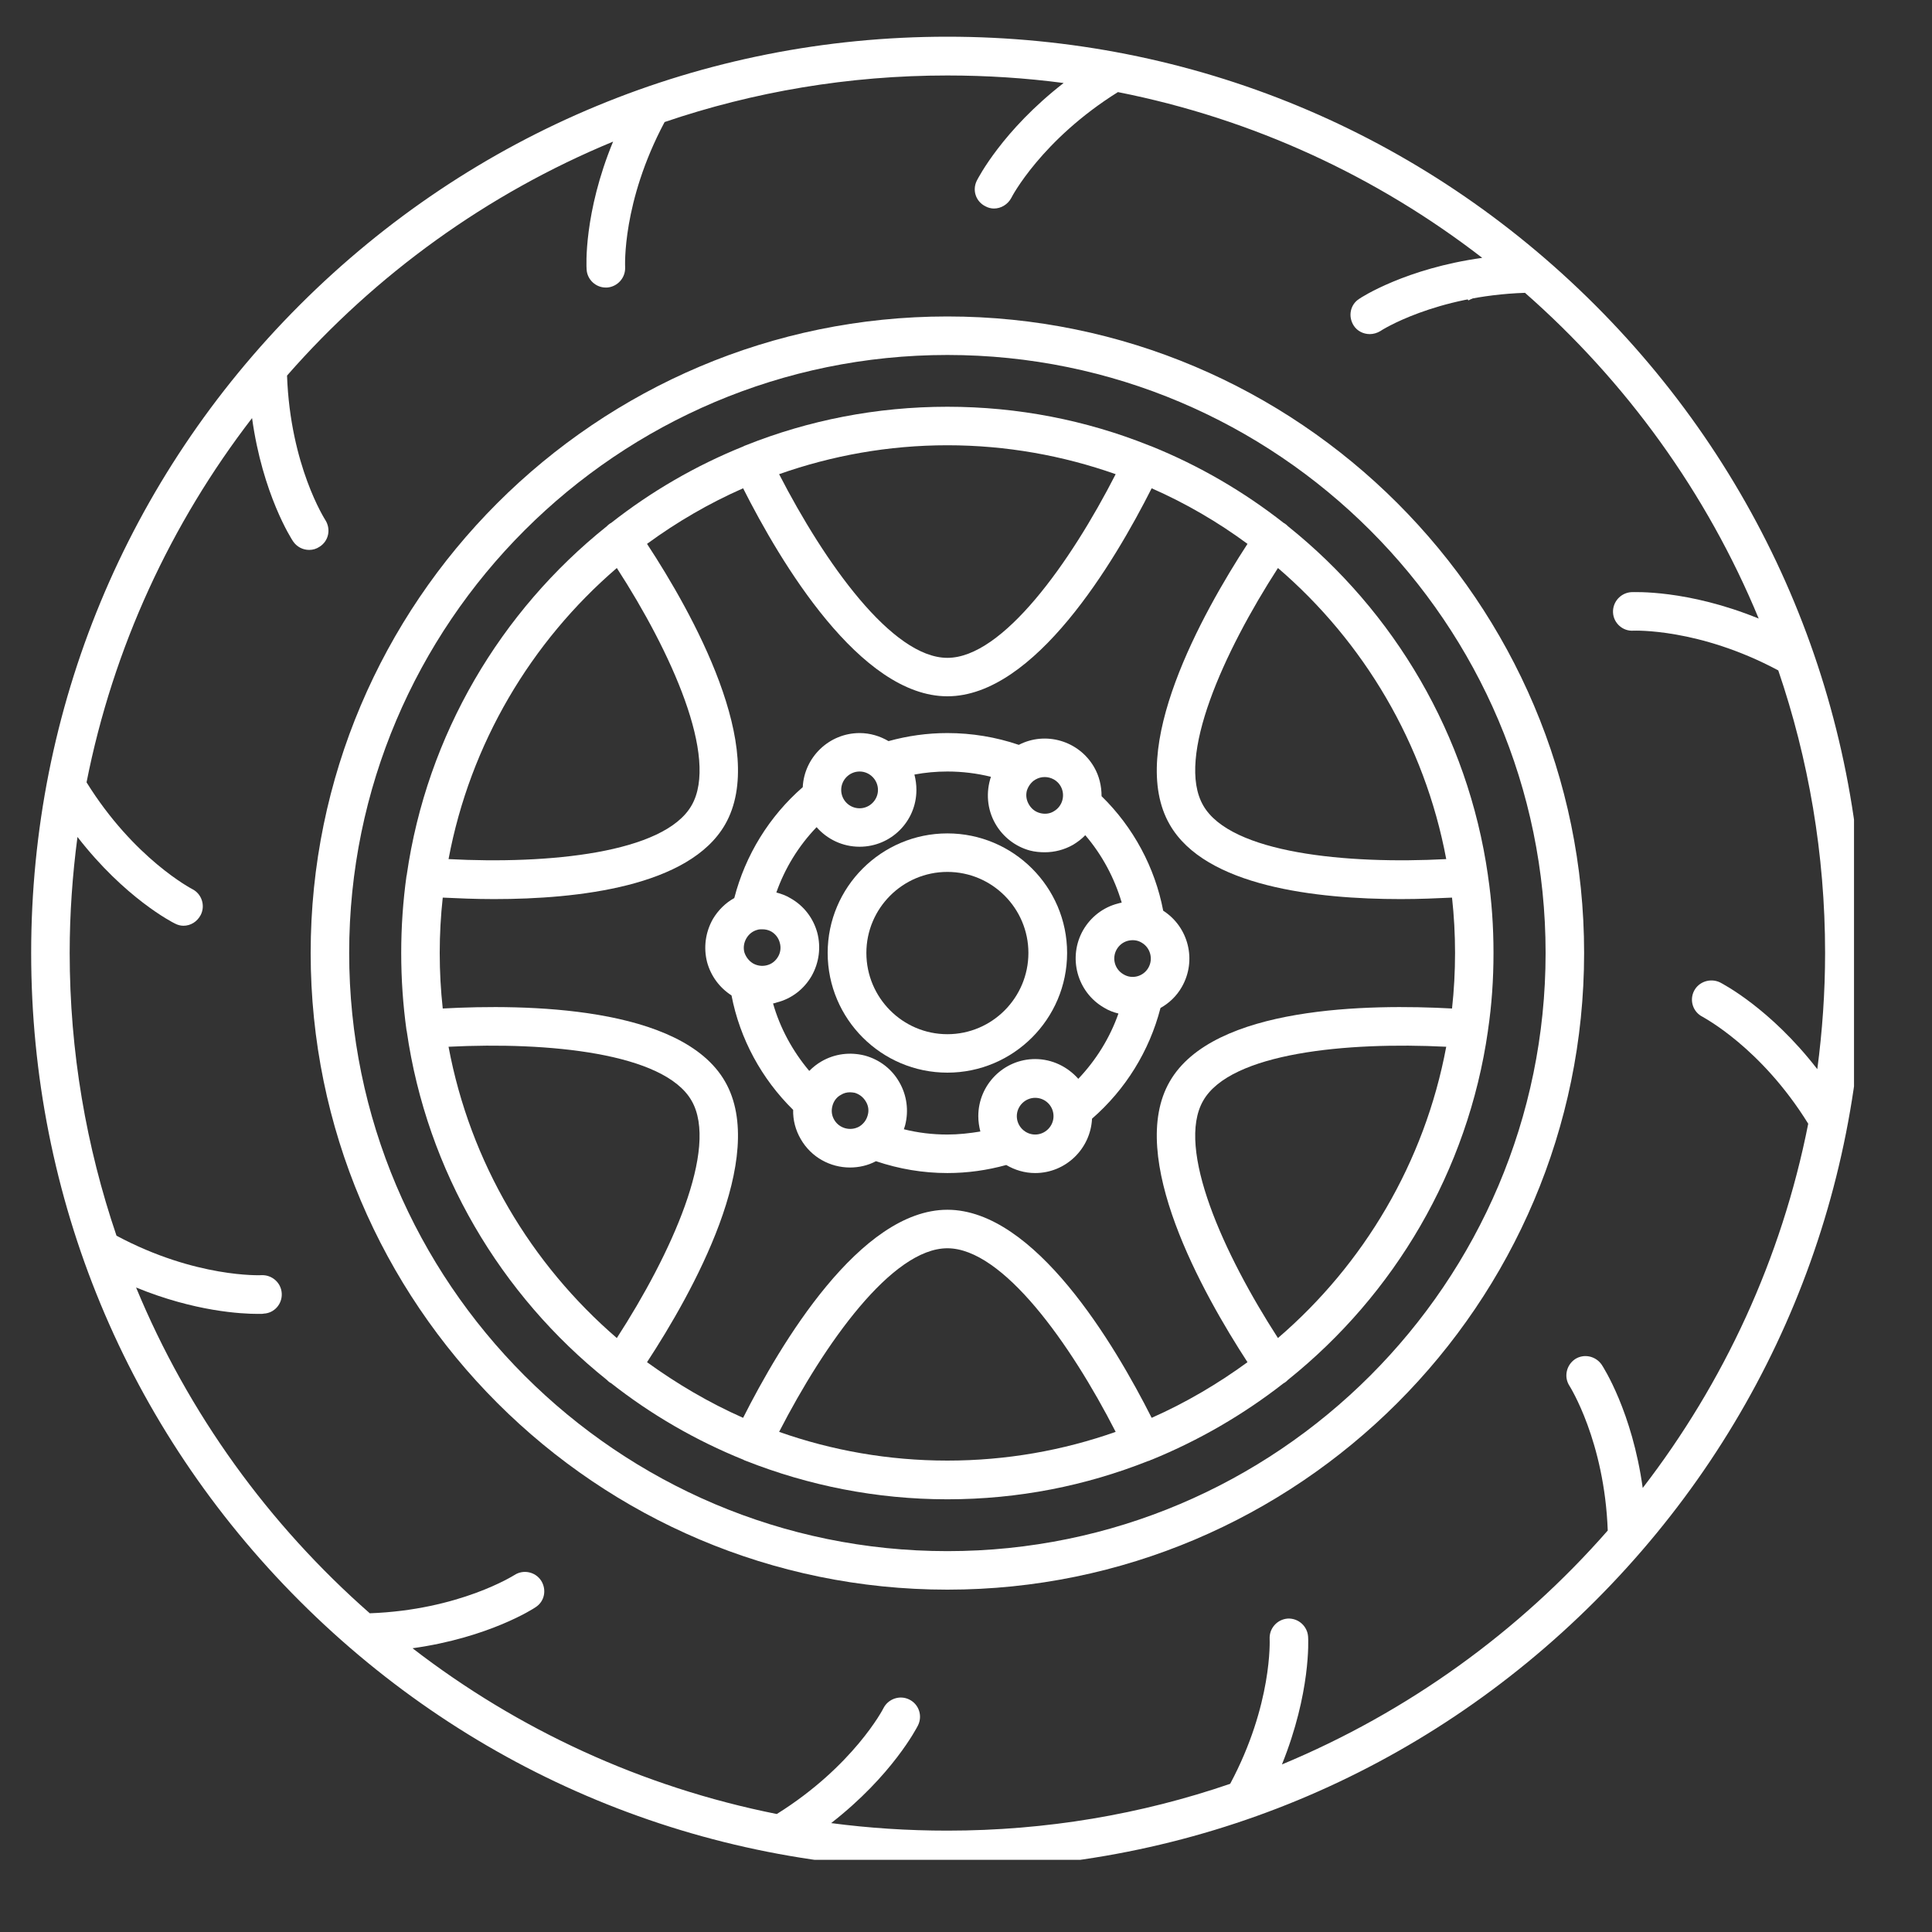
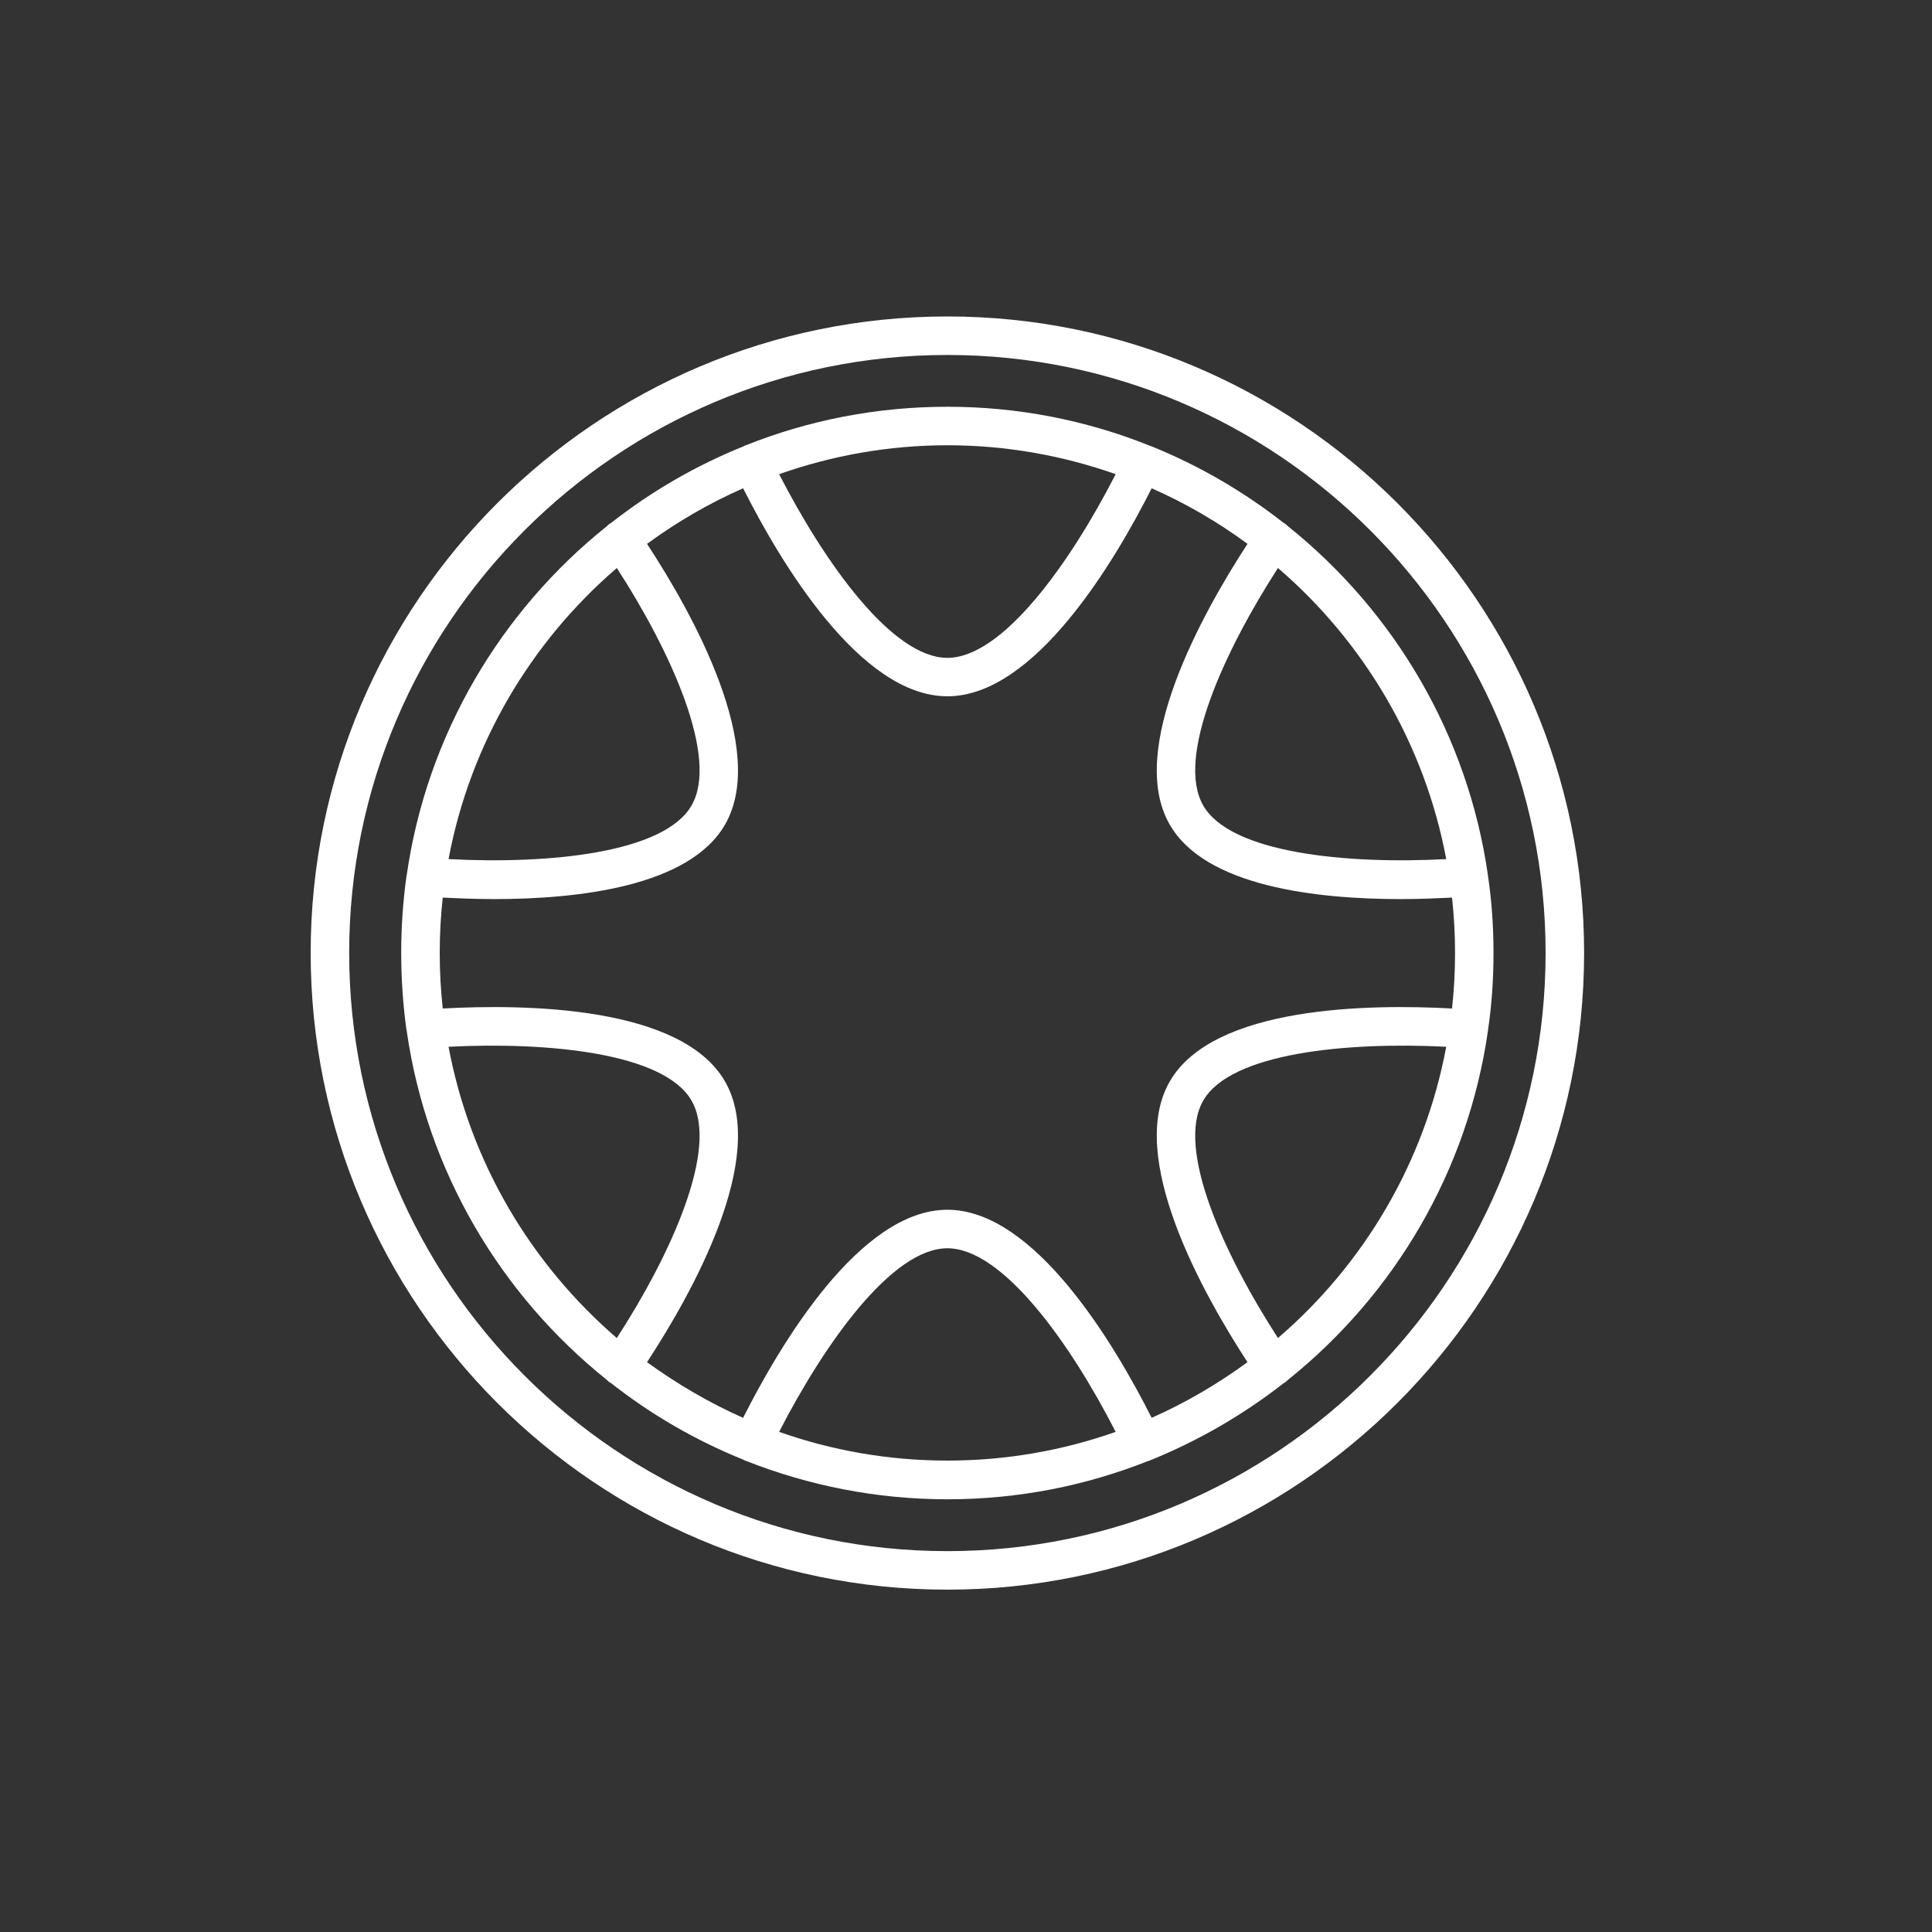
<svg xmlns="http://www.w3.org/2000/svg" width="40" zoomAndPan="magnify" viewBox="0 0 30 30" height="40" preserveAspectRatio="xMidYMid meet" version="1.0">
  <rect x="0" y="0" width="30" height="30" fill="#333333" stroke="none" />
  <defs>
    <clipPath id="abc0da6754">
      <path d="M 0.484 0.57 L 28.789 0.57 L 28.789 28.879 L 0.484 28.879 Z M 0.484 0.57 " clip-rule="nonzero" />
    </clipPath>
  </defs>
  <g clip-path="url(#abc0da6754)">
-     <path fill="#ffffff" d="M 24.77 4.738 C 22.082 2.051 18.512 0.57 14.711 0.57 C 10.91 0.57 7.34 2.051 4.652 4.738 C 1.965 7.426 0.484 11 0.484 14.797 C 0.484 18.598 1.965 22.172 4.652 24.859 C 7.34 27.547 10.91 29.027 14.711 29.027 C 18.512 29.027 22.082 27.547 24.77 24.859 C 27.457 22.172 28.938 18.598 28.938 14.797 C 28.938 11 27.457 7.426 24.77 4.738 Z M 26.438 15.789 C 26.445 15.797 27.34 16.258 28.078 17.449 C 27.664 19.547 26.766 21.473 25.508 23.105 C 25.344 21.922 24.895 21.227 24.871 21.191 C 24.777 21.055 24.594 21.016 24.457 21.105 C 24.32 21.199 24.281 21.383 24.371 21.52 C 24.375 21.527 24.914 22.375 24.965 23.766 C 23.59 25.336 21.859 26.586 19.906 27.398 C 20.355 26.285 20.316 25.457 20.312 25.414 C 20.301 25.25 20.16 25.125 19.996 25.133 C 19.832 25.145 19.707 25.285 19.715 25.449 C 19.715 25.461 19.762 26.465 19.102 27.699 C 17.723 28.172 16.246 28.426 14.711 28.426 C 14.102 28.426 13.496 28.387 12.906 28.309 C 13.855 27.57 14.234 26.832 14.254 26.793 C 14.328 26.645 14.27 26.465 14.121 26.391 C 13.973 26.316 13.793 26.379 13.719 26.523 C 13.715 26.535 13.25 27.426 12.062 28.168 C 9.965 27.75 8.039 26.855 6.406 25.594 C 7.586 25.43 8.285 24.98 8.316 24.957 C 8.457 24.867 8.492 24.684 8.402 24.543 C 8.312 24.406 8.125 24.367 7.988 24.457 C 7.98 24.461 7.137 25 5.742 25.051 C 4.176 23.676 2.922 21.949 2.113 19.992 C 3.027 20.367 3.754 20.402 4.004 20.402 C 4.055 20.402 4.086 20.402 4.094 20.398 C 4.258 20.391 4.383 20.25 4.375 20.086 C 4.367 19.918 4.223 19.793 4.059 19.801 C 4.051 19.801 3.043 19.848 1.809 19.188 C 1.34 17.809 1.082 16.332 1.082 14.797 C 1.082 14.188 1.125 13.586 1.203 12.996 C 1.938 13.945 2.68 14.324 2.715 14.34 C 2.758 14.363 2.805 14.375 2.848 14.375 C 2.961 14.375 3.062 14.312 3.117 14.207 C 3.191 14.062 3.133 13.879 2.984 13.805 C 2.977 13.801 2.082 13.336 1.344 12.148 C 1.758 10.051 2.656 8.125 3.914 6.492 C 4.078 7.676 4.527 8.371 4.551 8.406 C 4.609 8.492 4.703 8.539 4.801 8.539 C 4.859 8.539 4.914 8.523 4.965 8.488 C 5.105 8.398 5.141 8.215 5.051 8.074 C 5.047 8.066 4.508 7.234 4.457 5.832 C 5.832 4.262 7.562 3.008 9.52 2.199 C 9.062 3.309 9.105 4.141 9.109 4.184 C 9.117 4.34 9.25 4.465 9.406 4.465 C 9.414 4.465 9.418 4.465 9.426 4.465 C 9.59 4.453 9.715 4.312 9.707 4.148 C 9.707 4.137 9.656 3.141 10.32 1.895 C 11.699 1.426 13.176 1.172 14.711 1.172 C 15.32 1.172 15.926 1.211 16.516 1.289 C 15.566 2.027 15.188 2.766 15.168 2.805 C 15.094 2.953 15.152 3.129 15.301 3.203 C 15.344 3.227 15.391 3.238 15.434 3.238 C 15.543 3.238 15.648 3.176 15.703 3.074 C 15.707 3.062 16.172 2.172 17.359 1.43 C 19.457 1.844 21.383 2.742 23.016 4.004 C 21.832 4.168 21.137 4.617 21.105 4.641 C 20.965 4.73 20.93 4.914 21.02 5.055 C 21.074 5.141 21.172 5.188 21.27 5.188 C 21.324 5.188 21.383 5.172 21.434 5.141 C 21.441 5.133 22.285 4.594 23.68 4.547 C 25.246 5.922 26.5 7.648 27.309 9.605 C 26.199 9.152 25.367 9.195 25.328 9.195 C 25.164 9.207 25.039 9.348 25.047 9.512 C 25.055 9.676 25.199 9.805 25.363 9.793 C 25.371 9.793 26.379 9.75 27.613 10.41 C 28.082 11.785 28.34 13.262 28.34 14.797 C 28.34 15.41 28.297 16.012 28.219 16.602 C 27.484 15.652 26.742 15.273 26.707 15.254 C 26.559 15.184 26.379 15.242 26.305 15.387 C 26.23 15.535 26.289 15.715 26.438 15.789 Z M 26.438 15.789 " fill-opacity="1" fill-rule="nonzero" />
-   </g>
+     </g>
  <path fill="#ffffff" d="M 14.711 4.914 C 9.258 4.914 4.824 9.348 4.824 14.797 C 4.824 20.25 9.258 24.684 14.711 24.684 C 20.16 24.684 24.598 20.25 24.598 14.797 C 24.598 9.348 20.16 4.914 14.711 4.914 Z M 14.711 24.086 C 9.59 24.086 5.422 19.918 5.422 14.797 C 5.422 9.676 9.59 5.512 14.711 5.512 C 19.832 5.512 24 9.676 24 14.797 C 24 19.918 19.832 24.086 14.711 24.086 Z M 14.711 24.086 " fill-opacity="1" fill-rule="nonzero" />
  <path fill="#ffffff" d="M 23.105 13.598 C 23.105 13.594 23.105 13.594 23.105 13.594 C 22.793 11.41 21.648 9.492 20 8.172 C 19.984 8.156 19.969 8.141 19.949 8.129 C 19.941 8.125 19.938 8.121 19.934 8.121 C 19.312 7.633 18.621 7.23 17.879 6.93 C 17.875 6.93 17.871 6.926 17.867 6.926 C 17.859 6.922 17.848 6.918 17.836 6.914 C 16.867 6.527 15.812 6.316 14.711 6.316 C 13.609 6.316 12.551 6.527 11.582 6.914 C 11.574 6.918 11.562 6.922 11.551 6.926 C 11.551 6.926 11.547 6.93 11.547 6.93 C 10.801 7.23 10.109 7.633 9.488 8.121 C 9.48 8.125 9.477 8.125 9.473 8.129 C 9.453 8.141 9.438 8.156 9.422 8.172 C 7.777 9.488 6.629 11.406 6.316 13.586 C 6.316 13.59 6.316 13.594 6.312 13.598 L 6.312 13.602 C 6.258 13.992 6.23 14.391 6.23 14.797 C 6.23 15.207 6.258 15.605 6.312 15.996 L 6.312 16 C 6.316 16.004 6.316 16.008 6.316 16.012 C 6.629 18.191 7.777 20.109 9.422 21.426 C 9.438 21.441 9.453 21.457 9.473 21.469 C 9.477 21.473 9.484 21.473 9.488 21.477 C 10.109 21.965 10.801 22.367 11.547 22.668 C 11.547 22.668 11.551 22.672 11.551 22.672 C 11.562 22.676 11.574 22.68 11.582 22.684 C 12.551 23.066 13.605 23.281 14.711 23.281 C 15.816 23.281 16.859 23.07 17.824 22.688 C 17.84 22.684 17.855 22.68 17.867 22.672 C 17.871 22.668 17.875 22.668 17.879 22.668 C 18.617 22.367 19.309 21.965 19.93 21.48 C 19.938 21.477 19.941 21.473 19.949 21.469 C 19.969 21.457 19.984 21.441 20 21.426 C 21.648 20.105 22.793 18.188 23.105 16.004 C 23.105 16.004 23.105 16 23.105 16 C 23.164 15.605 23.191 15.207 23.191 14.797 C 23.191 14.391 23.164 13.992 23.105 13.598 Z M 22.457 13.34 C 20.914 13.422 19.109 13.25 18.684 12.508 C 18.254 11.766 19.004 10.121 19.844 8.82 C 21.176 9.965 22.121 11.547 22.457 13.34 Z M 14.711 6.914 C 15.625 6.914 16.504 7.074 17.324 7.363 C 16.621 8.738 15.57 10.215 14.711 10.215 C 13.852 10.215 12.805 8.738 12.098 7.363 C 12.918 7.074 13.797 6.914 14.711 6.914 Z M 9.578 8.82 C 10.418 10.117 11.168 11.766 10.738 12.508 C 10.312 13.25 8.508 13.422 6.965 13.34 C 7.301 11.547 8.246 9.965 9.578 8.82 Z M 6.965 16.254 C 8.508 16.176 10.312 16.348 10.738 17.09 C 11.168 17.832 10.418 19.48 9.578 20.777 C 8.246 19.629 7.301 18.051 6.965 16.254 Z M 14.711 22.68 C 13.797 22.68 12.918 22.523 12.098 22.234 C 12.805 20.859 13.852 19.383 14.711 19.383 C 15.57 19.383 16.621 20.859 17.324 22.234 C 16.504 22.523 15.625 22.68 14.711 22.68 Z M 19.844 20.777 C 19.004 19.477 18.254 17.832 18.684 17.09 C 19.109 16.348 20.914 16.176 22.457 16.254 C 22.121 18.051 21.176 19.633 19.844 20.777 Z M 22.547 15.66 C 21.27 15.59 18.84 15.617 18.164 16.793 C 17.488 17.961 18.672 20.078 19.371 21.152 C 18.91 21.488 18.414 21.781 17.883 22.016 C 17.305 20.871 16.066 18.785 14.711 18.785 C 13.355 18.785 12.117 20.871 11.539 22.016 C 11.008 21.781 10.512 21.488 10.047 21.152 C 10.75 20.078 11.934 17.965 11.258 16.793 C 10.582 15.617 8.152 15.59 6.875 15.66 C 6.844 15.379 6.828 15.09 6.828 14.797 C 6.828 14.508 6.844 14.219 6.875 13.938 C 7.109 13.949 7.379 13.961 7.672 13.961 C 8.98 13.961 10.703 13.766 11.258 12.805 C 11.934 11.633 10.75 9.516 10.047 8.445 C 10.512 8.105 11.008 7.816 11.539 7.582 C 12.117 8.727 13.355 10.812 14.711 10.812 C 16.066 10.812 17.305 8.727 17.883 7.582 C 18.414 7.816 18.91 8.105 19.371 8.445 C 18.672 9.52 17.488 11.637 18.164 12.805 C 18.715 13.766 20.441 13.961 21.75 13.961 C 22.043 13.961 22.312 13.949 22.547 13.938 C 22.578 14.219 22.594 14.508 22.594 14.797 C 22.594 15.09 22.578 15.379 22.547 15.66 Z M 22.547 15.66 " fill-opacity="1" fill-rule="nonzero" />
-   <path fill="#ffffff" d="M 18.062 14.141 C 17.934 13.469 17.598 12.844 17.105 12.363 C 17.105 12.207 17.07 12.051 16.988 11.91 C 16.75 11.5 16.234 11.352 15.82 11.566 C 15.465 11.445 15.09 11.383 14.711 11.383 C 14.398 11.383 14.094 11.426 13.797 11.508 C 13.664 11.43 13.512 11.383 13.348 11.383 C 12.875 11.383 12.488 11.758 12.465 12.223 C 11.945 12.676 11.574 13.277 11.402 13.945 C 11.266 14.02 11.152 14.133 11.07 14.27 C 10.953 14.477 10.922 14.715 10.98 14.941 C 11.039 15.156 11.172 15.336 11.359 15.457 C 11.488 16.129 11.824 16.75 12.316 17.234 C 12.312 17.391 12.352 17.547 12.434 17.688 C 12.598 17.973 12.895 18.129 13.199 18.129 C 13.336 18.129 13.477 18.098 13.602 18.031 C 13.961 18.152 14.332 18.215 14.711 18.215 C 15.023 18.215 15.328 18.172 15.625 18.09 C 15.758 18.168 15.91 18.215 16.074 18.215 C 16.547 18.215 16.934 17.84 16.957 17.371 C 17.477 16.918 17.848 16.32 18.02 15.652 C 18.152 15.578 18.27 15.469 18.352 15.324 C 18.586 14.914 18.457 14.395 18.062 14.141 Z M 15.945 12.277 C 15.969 12.203 16.016 12.141 16.078 12.105 C 16.125 12.078 16.172 12.066 16.223 12.066 C 16.32 12.066 16.418 12.117 16.469 12.207 C 16.547 12.344 16.5 12.52 16.363 12.598 C 16.301 12.637 16.223 12.645 16.148 12.625 C 16.074 12.605 16.016 12.559 15.977 12.492 C 15.938 12.426 15.926 12.352 15.945 12.277 Z M 13.348 11.98 C 13.504 11.98 13.633 12.109 13.633 12.266 C 13.633 12.422 13.504 12.551 13.348 12.551 C 13.188 12.551 13.062 12.422 13.062 12.266 C 13.062 12.109 13.191 11.98 13.348 11.98 Z M 11.695 14.961 C 11.629 14.922 11.582 14.859 11.559 14.789 C 11.539 14.715 11.551 14.637 11.59 14.57 C 11.629 14.504 11.688 14.457 11.762 14.438 C 11.785 14.43 11.812 14.43 11.836 14.43 C 11.887 14.43 11.934 14.441 11.977 14.465 C 12.043 14.504 12.09 14.566 12.109 14.641 C 12.129 14.711 12.121 14.789 12.082 14.855 C 12.043 14.922 11.984 14.969 11.91 14.988 C 11.836 15.008 11.758 14.996 11.695 14.961 Z M 13.473 17.32 C 13.453 17.395 13.406 17.453 13.344 17.492 C 13.207 17.57 13.031 17.523 12.953 17.387 C 12.914 17.32 12.906 17.246 12.926 17.172 C 12.945 17.098 12.992 17.035 13.059 17 C 13.102 16.973 13.148 16.961 13.199 16.961 C 13.223 16.961 13.25 16.965 13.273 16.969 C 13.348 16.992 13.406 17.039 13.445 17.105 C 13.484 17.168 13.496 17.246 13.473 17.32 Z M 16.074 17.617 C 15.918 17.617 15.789 17.488 15.789 17.332 C 15.789 17.176 15.918 17.047 16.074 17.047 C 16.23 17.047 16.359 17.172 16.359 17.332 C 16.359 17.488 16.23 17.617 16.074 17.617 Z M 16.742 16.75 C 16.578 16.566 16.34 16.445 16.074 16.445 C 15.586 16.445 15.191 16.844 15.191 17.332 C 15.191 17.414 15.203 17.492 15.223 17.57 C 15.055 17.598 14.883 17.617 14.711 17.617 C 14.48 17.617 14.254 17.59 14.035 17.535 C 14.043 17.516 14.047 17.496 14.055 17.473 C 14.113 17.246 14.082 17.008 13.965 16.805 C 13.848 16.598 13.656 16.453 13.43 16.391 C 13.199 16.332 12.961 16.363 12.758 16.48 C 12.688 16.52 12.625 16.57 12.566 16.629 C 12.309 16.324 12.113 15.965 12.004 15.582 C 12.023 15.578 12.043 15.574 12.062 15.566 C 12.293 15.508 12.484 15.359 12.602 15.156 C 12.719 14.949 12.75 14.711 12.691 14.484 C 12.629 14.258 12.484 14.066 12.277 13.949 C 12.207 13.906 12.133 13.879 12.055 13.859 C 12.188 13.48 12.402 13.133 12.68 12.844 C 12.844 13.031 13.082 13.148 13.348 13.148 C 13.836 13.148 14.23 12.754 14.23 12.266 C 14.23 12.184 14.219 12.105 14.199 12.027 C 14.367 11.996 14.535 11.98 14.711 11.98 C 14.941 11.98 15.168 12.008 15.387 12.062 C 15.309 12.297 15.324 12.562 15.457 12.793 C 15.574 12.996 15.766 13.145 15.992 13.207 C 16.07 13.227 16.148 13.234 16.223 13.234 C 16.375 13.234 16.527 13.195 16.664 13.117 C 16.734 13.074 16.797 13.027 16.852 12.969 C 17.113 13.273 17.305 13.633 17.418 14.016 C 17.398 14.02 17.379 14.023 17.355 14.031 C 17.129 14.09 16.938 14.238 16.82 14.441 C 16.578 14.863 16.723 15.406 17.145 15.648 C 17.215 15.691 17.289 15.719 17.367 15.738 C 17.234 16.117 17.02 16.461 16.742 16.754 Z M 17.832 15.027 C 17.754 15.164 17.578 15.211 17.445 15.129 C 17.309 15.051 17.262 14.879 17.34 14.742 C 17.379 14.676 17.438 14.629 17.512 14.609 C 17.586 14.59 17.664 14.598 17.727 14.637 C 17.863 14.715 17.91 14.891 17.832 15.027 Z M 17.832 15.027 " fill-opacity="1" fill-rule="nonzero" />
-   <path fill="#ffffff" d="M 14.711 12.941 C 13.688 12.941 12.852 13.773 12.852 14.797 C 12.852 15.824 13.688 16.656 14.711 16.656 C 15.734 16.656 16.57 15.824 16.57 14.797 C 16.57 13.773 15.734 12.941 14.711 12.941 Z M 14.711 16.059 C 14.016 16.059 13.453 15.492 13.453 14.797 C 13.453 14.105 14.016 13.539 14.711 13.539 C 15.406 13.539 15.969 14.105 15.969 14.797 C 15.969 15.492 15.406 16.059 14.711 16.059 Z M 14.711 16.059 " fill-opacity="1" fill-rule="nonzero" />
-   <path stroke-linecap="butt" transform="matrix(0.321, 0.651, -0.651, 0.321, 23.306, 4.05)" fill="none" stroke-linejoin="miter" d="M 0.001 0.501 L 0.451 0.5 " stroke="#ffffff" stroke-width="1" stroke-opacity="1" stroke-miterlimit="4" />
</svg>